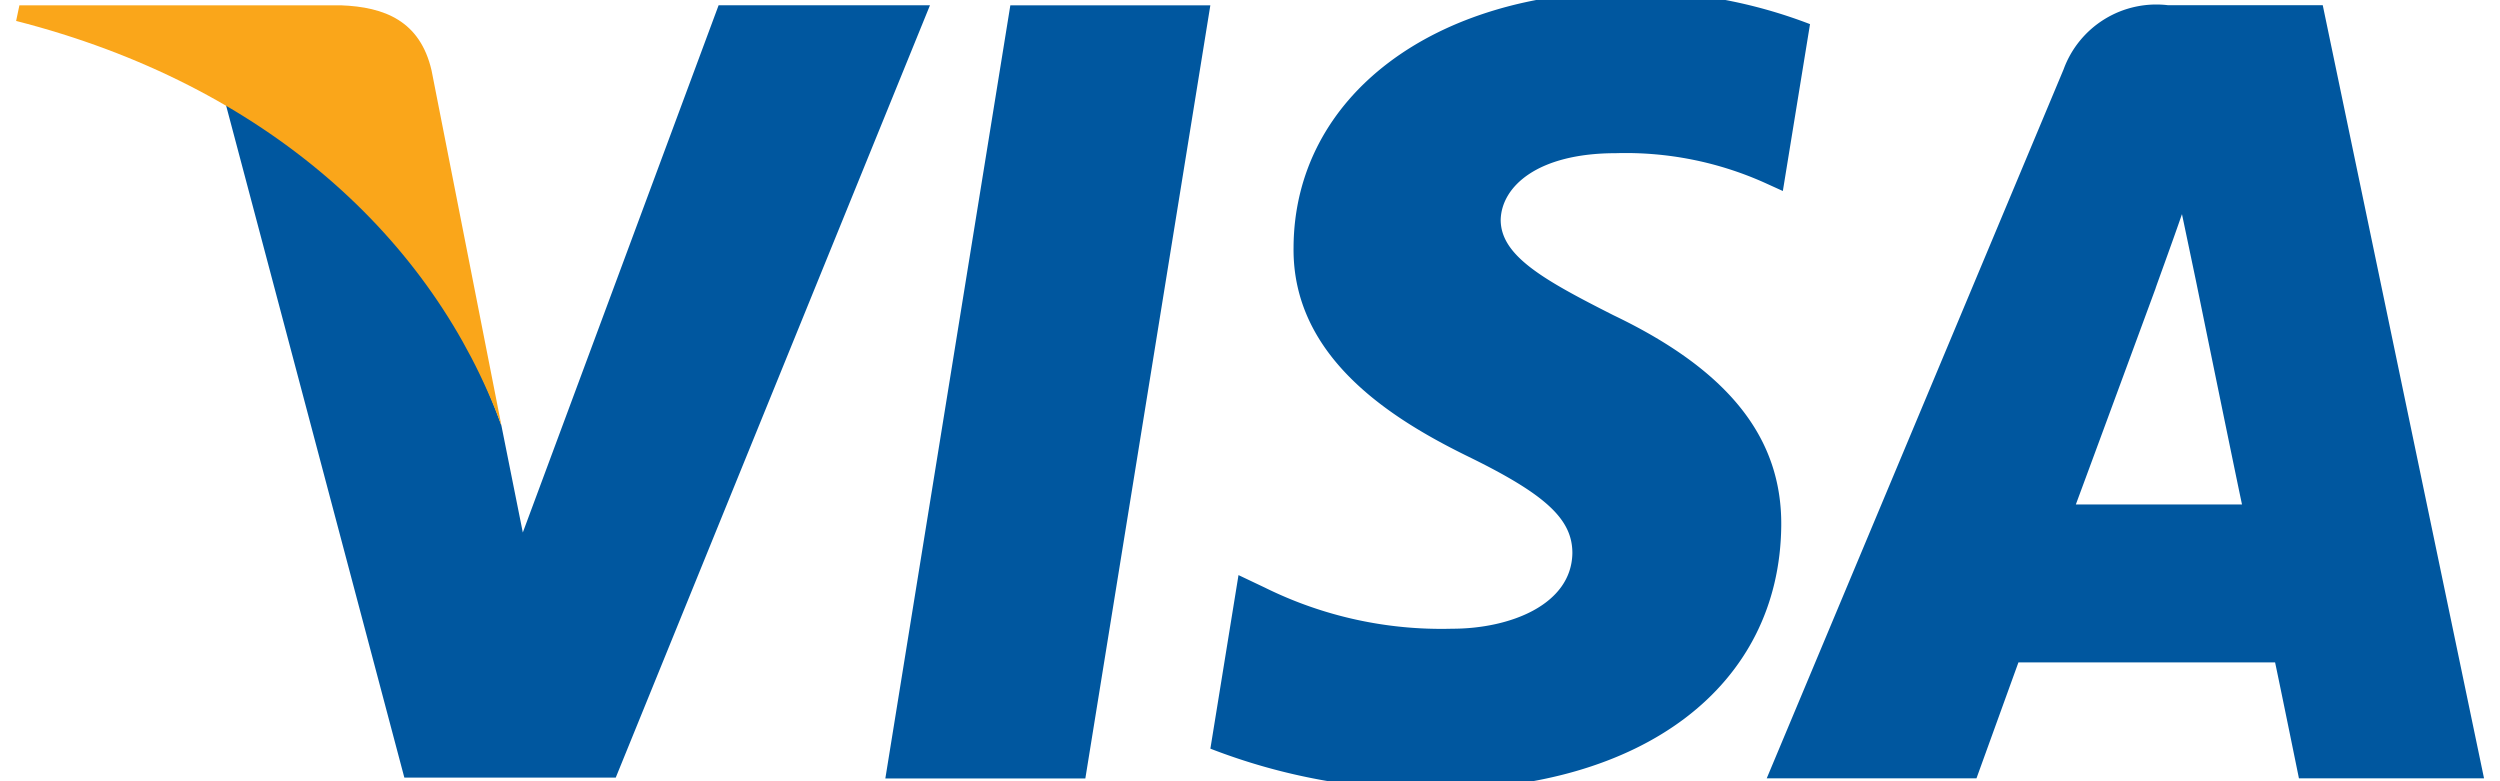
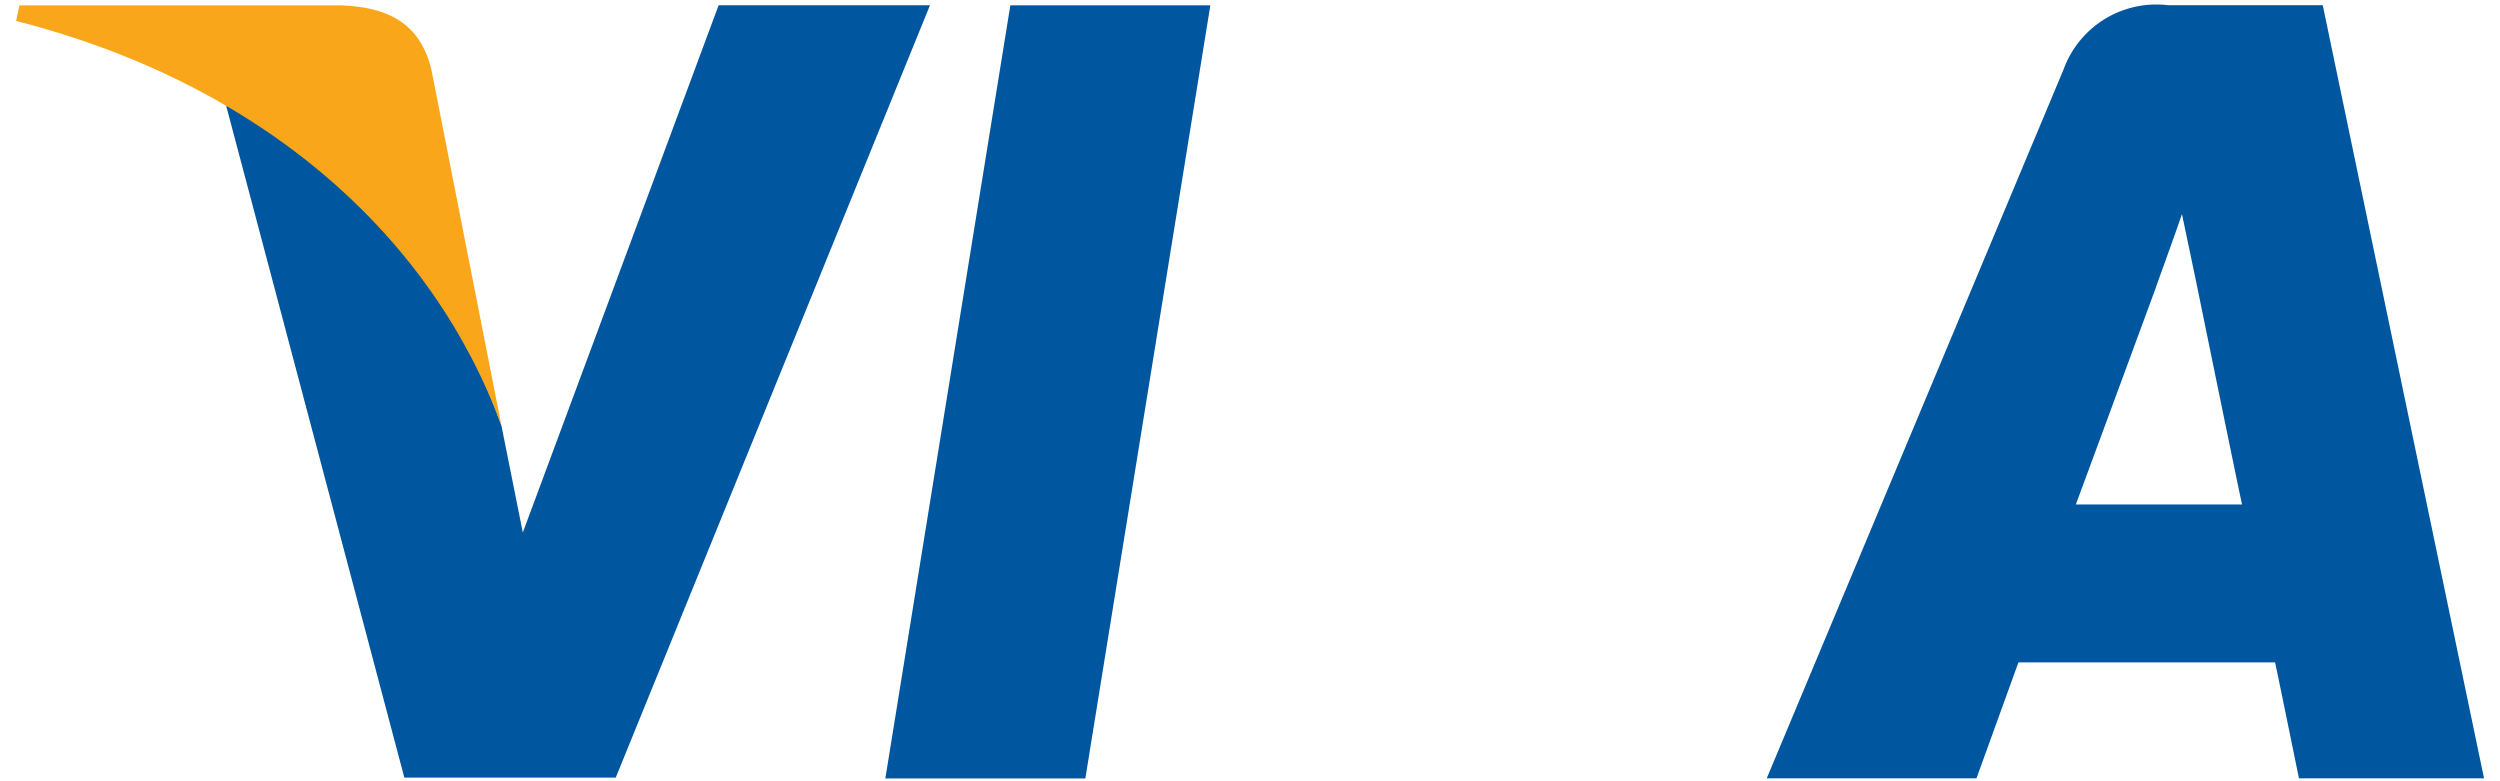
<svg xmlns="http://www.w3.org/2000/svg" width="80" height="25" viewBox="0 0 80 25">
  <defs>
    <clipPath id="clip-Visa_Inc._logo">
      <rect width="80" height="25" />
    </clipPath>
  </defs>
  <g id="Visa_Inc._logo" clip-path="url(#clip-Visa_Inc._logo)">
    <g id="g4158" transform="translate(-80.65 -105.326)">
      <path id="polygon9" d="M439.9,135.467h-6.4l4-24.74h6.4Z" transform="translate(-324.519 -5.231)" fill="#00579f" />
-       <path id="path11" d="M584.368,106.1a15.765,15.765,0,0,0-5.738-1.053c-6.317,0-10.766,3.369-10.793,8.185-.052,3.553,3.185,5.527,5.606,6.712,2.475,1.211,3.316,2,3.316,3.08-.025,1.657-2,2.421-3.842,2.421a12.732,12.732,0,0,1-6-1.316l-.842-.4-.9,5.554a19.469,19.469,0,0,0,7.134,1.317c6.712,0,11.082-3.317,11.134-8.449.026-2.816-1.684-4.974-5.37-6.738-2.237-1.132-3.608-1.9-3.608-3.054.026-1.053,1.159-2.131,3.685-2.131a10.869,10.869,0,0,1,4.765.947l.579.263.87-5.342Z" transform="translate(-445.793)" fill="#00579f" />
      <path id="path13" d="M800.419,126.7c.527-1.421,2.554-6.922,2.554-6.922-.027.053.526-1.448.842-2.369l.447,2.132s1.211,5.922,1.474,7.159Zm7.9-15.976h-4.948a3.157,3.157,0,0,0-3.344,2.053l-9.5,22.687h6.712s1.105-3.054,1.343-3.711h8.213c.184.869.763,3.711.763,3.711h5.923l-5.161-24.74Z" transform="translate(-653.342 -5.231)" fill="#00579f" />
      <path id="path15" d="M181.629,110.727l-6.265,16.87-.685-3.422a18.936,18.936,0,0,0-8.844-10.37l5.738,21.635h6.765l10.055-24.714h-6.764Z" transform="translate(-77.984 -5.231)" fill="#00579f" />
      <path id="path17" d="M91.563,110.727H81.271l-.105.5c8.029,2.053,13.346,7,15.53,12.95l-2.237-11.37c-.368-1.58-1.5-2.028-2.9-2.08Z" transform="translate(0 -5.231)" fill="#faa61a" />
    </g>
  </g>
</svg>